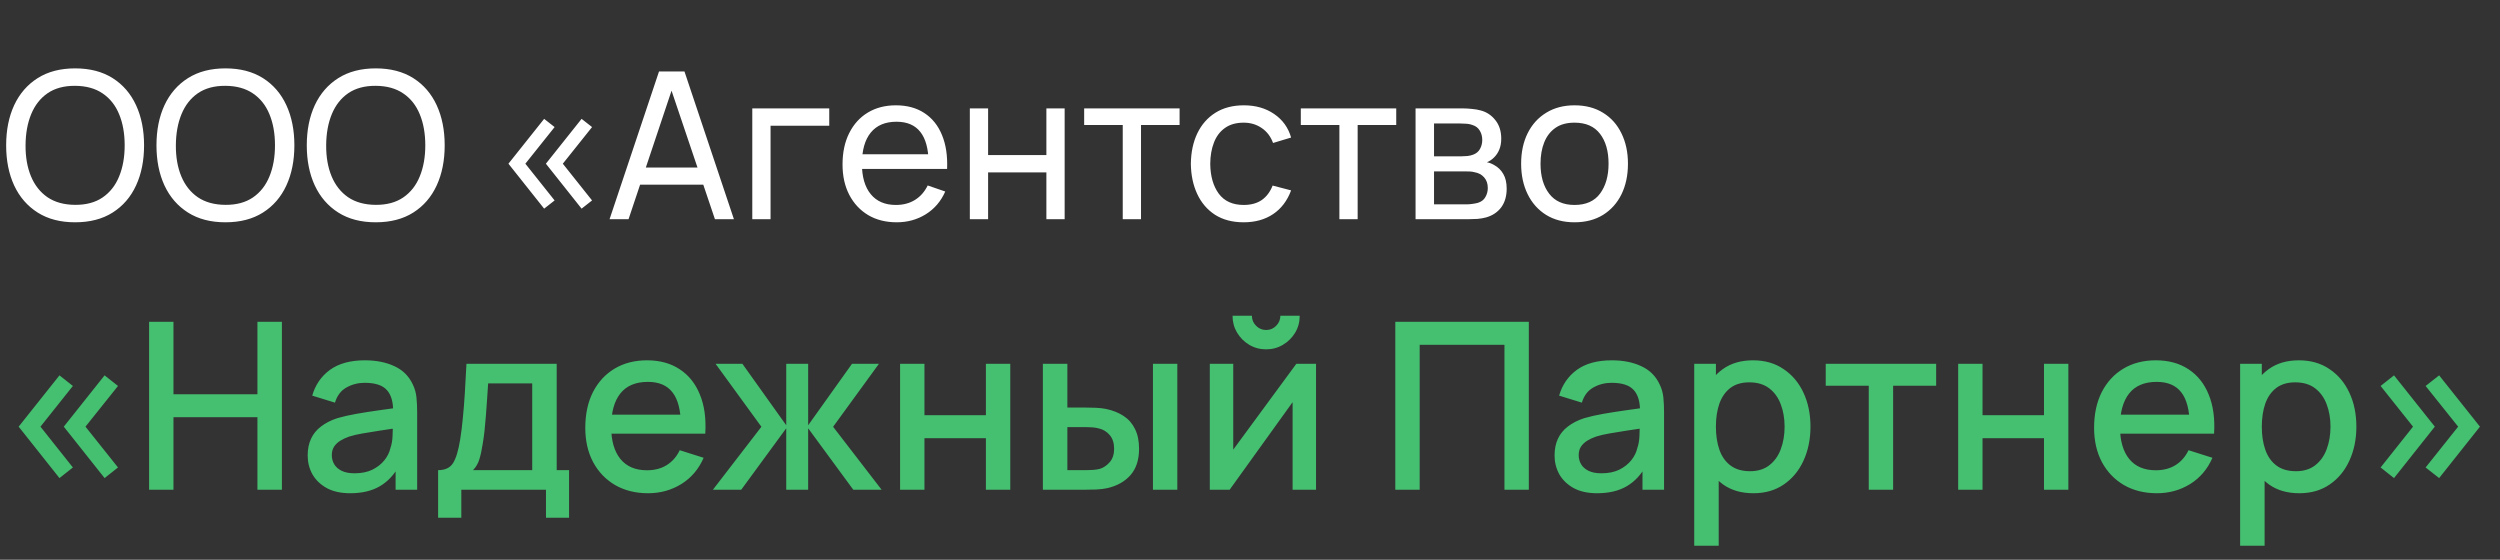
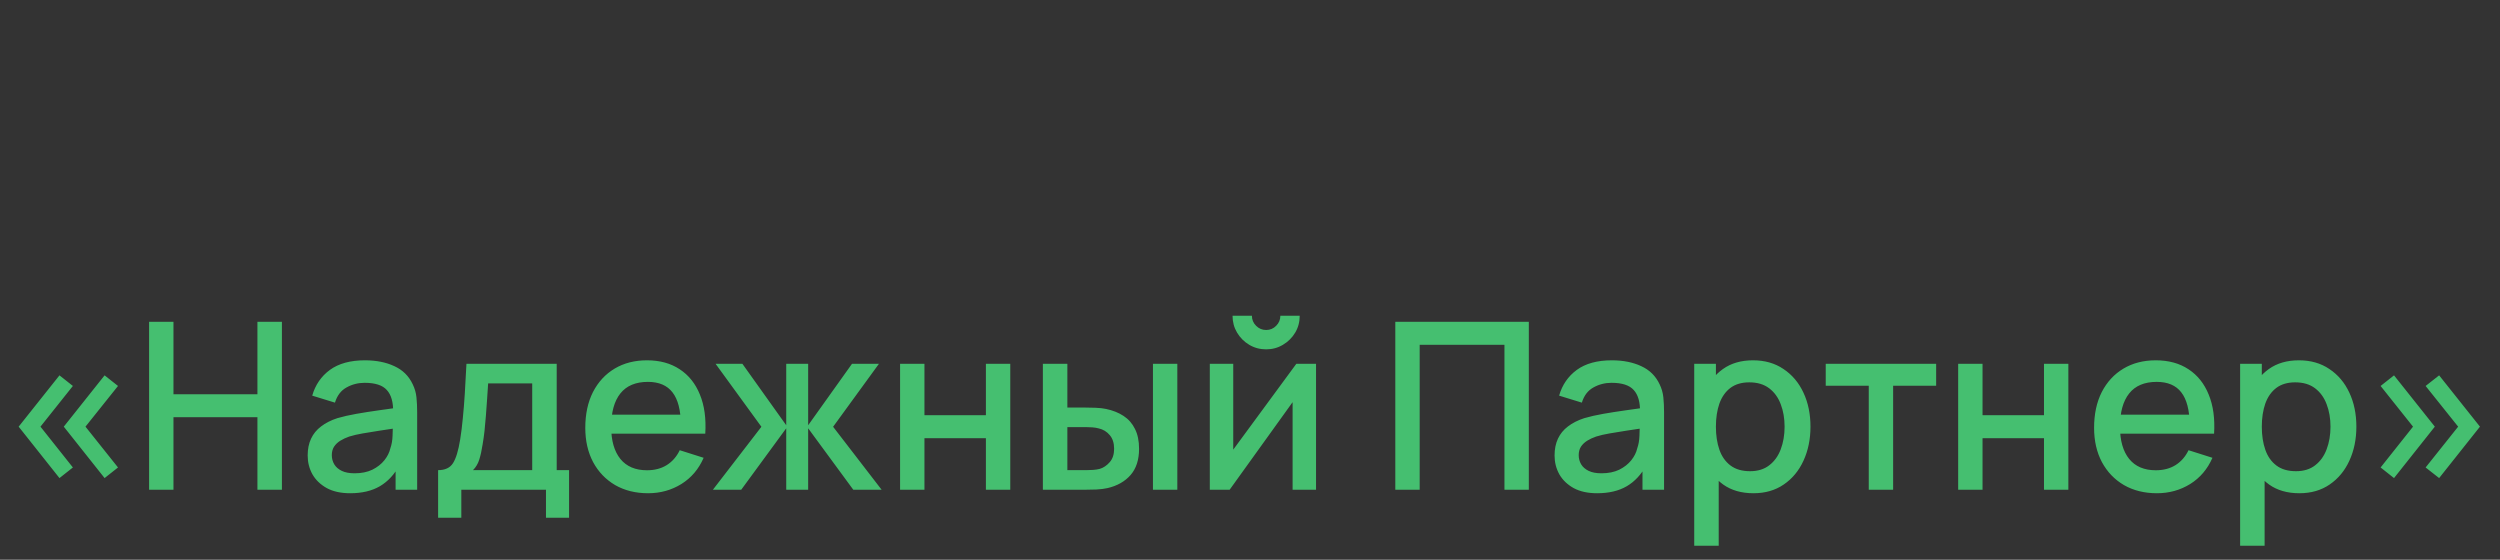
<svg xmlns="http://www.w3.org/2000/svg" width="536" height="120" viewBox="0 0 536 120" fill="none">
  <rect x="0" y="0" width="536" height="120" fill="#333333" stroke="none" />
-   <path d="M16.104 47.66C12.951 47.66 10.274 46.963 8.074 45.57C5.874 44.177 4.195 42.241 3.036 39.762C1.892 37.283 1.32 34.416 1.32 31.16C1.32 27.904 1.892 25.037 3.036 22.558C4.195 20.079 5.874 18.143 8.074 16.75C10.274 15.357 12.951 14.66 16.104 14.66C19.272 14.66 21.956 15.357 24.156 16.75C26.356 18.143 28.028 20.079 29.172 22.558C30.316 25.037 30.888 27.904 30.888 31.16C30.888 34.416 30.316 37.283 29.172 39.762C28.028 42.241 26.356 44.177 24.156 45.57C21.956 46.963 19.272 47.66 16.104 47.66ZM16.104 43.92C18.465 43.935 20.431 43.407 22 42.336C23.584 41.251 24.765 39.747 25.542 37.826C26.334 35.905 26.73 33.683 26.73 31.16C26.73 28.623 26.334 26.401 25.542 24.494C24.765 22.587 23.584 21.099 22 20.028C20.431 18.957 18.465 18.415 16.104 18.4C13.743 18.385 11.777 18.913 10.208 19.984C8.653 21.055 7.48 22.551 6.688 24.472C5.896 26.393 5.493 28.623 5.478 31.16C5.463 33.683 5.852 35.897 6.644 37.804C7.436 39.711 8.617 41.207 10.186 42.292C11.77 43.363 13.743 43.905 16.104 43.92ZM48.331 47.66C45.177 47.66 42.501 46.963 40.301 45.57C38.101 44.177 36.421 42.241 35.263 39.762C34.119 37.283 33.547 34.416 33.547 31.16C33.547 27.904 34.119 25.037 35.263 22.558C36.421 20.079 38.101 18.143 40.301 16.75C42.501 15.357 45.177 14.66 48.331 14.66C51.499 14.66 54.183 15.357 56.383 16.75C58.583 18.143 60.255 20.079 61.399 22.558C62.543 25.037 63.115 27.904 63.115 31.16C63.115 34.416 62.543 37.283 61.399 39.762C60.255 42.241 58.583 44.177 56.383 45.57C54.183 46.963 51.499 47.66 48.331 47.66ZM48.331 43.92C50.692 43.935 52.657 43.407 54.227 42.336C55.811 41.251 56.991 39.747 57.769 37.826C58.561 35.905 58.957 33.683 58.957 31.16C58.957 28.623 58.561 26.401 57.769 24.494C56.991 22.587 55.811 21.099 54.227 20.028C52.657 18.957 50.692 18.415 48.331 18.4C45.969 18.385 44.004 18.913 42.435 19.984C40.88 21.055 39.707 22.551 38.915 24.472C38.123 26.393 37.719 28.623 37.705 31.16C37.69 33.683 38.079 35.897 38.871 37.804C39.663 39.711 40.843 41.207 42.413 42.292C43.997 43.363 45.969 43.905 48.331 43.92ZM80.557 47.66C77.404 47.66 74.727 46.963 72.527 45.57C70.327 44.177 68.648 42.241 67.489 39.762C66.345 37.283 65.773 34.416 65.773 31.16C65.773 27.904 66.345 25.037 67.489 22.558C68.648 20.079 70.327 18.143 72.527 16.75C74.727 15.357 77.404 14.66 80.557 14.66C83.725 14.66 86.409 15.357 88.609 16.75C90.809 18.143 92.481 20.079 93.625 22.558C94.769 25.037 95.341 27.904 95.341 31.16C95.341 34.416 94.769 37.283 93.625 39.762C92.481 42.241 90.809 44.177 88.609 45.57C86.409 46.963 83.725 47.66 80.557 47.66ZM80.557 43.92C82.918 43.935 84.884 43.407 86.453 42.336C88.037 41.251 89.218 39.747 89.995 37.826C90.787 35.905 91.183 33.683 91.183 31.16C91.183 28.623 90.787 26.401 89.995 24.494C89.218 22.587 88.037 21.099 86.453 20.028C84.884 18.957 82.918 18.415 80.557 18.4C78.196 18.385 76.231 18.913 74.661 19.984C73.106 21.055 71.933 22.551 71.141 24.472C70.349 26.393 69.946 28.623 69.931 31.16C69.916 33.683 70.305 35.897 71.097 37.804C71.889 39.711 73.07 41.207 74.639 42.292C76.223 43.363 78.196 43.905 80.557 43.92ZM124.694 44.734L117.038 35.098L124.694 25.484L126.938 27.244L120.668 35.098L126.938 42.974L124.694 44.734ZM116.664 44.734L109.008 35.098L116.664 25.484L118.908 27.244L112.638 35.098L118.908 42.974L116.664 44.734ZM130.689 47L141.293 15.32H146.749L157.353 47H153.283L143.361 17.608H144.593L134.759 47H130.689ZM135.793 39.586V35.912H152.249V39.586H135.793ZM161.291 47V23.24H177.791V26.958H165.207V47H161.291ZM192.255 47.66C189.923 47.66 187.884 47.147 186.139 46.12C184.408 45.079 183.059 43.634 182.091 41.786C181.123 39.923 180.639 37.753 180.639 35.274C180.639 32.678 181.116 30.434 182.069 28.542C183.022 26.635 184.35 25.169 186.051 24.142C187.767 23.101 189.776 22.58 192.079 22.58C194.47 22.58 196.501 23.13 198.173 24.23C199.86 25.33 201.121 26.899 201.957 28.938C202.808 30.977 203.174 33.404 203.057 36.22H199.097V34.812C199.053 31.893 198.459 29.715 197.315 28.278C196.171 26.826 194.47 26.1 192.211 26.1C189.791 26.1 187.95 26.877 186.689 28.432C185.428 29.987 184.797 32.216 184.797 35.12C184.797 37.921 185.428 40.092 186.689 41.632C187.95 43.172 189.747 43.942 192.079 43.942C193.648 43.942 195.012 43.583 196.171 42.864C197.33 42.145 198.239 41.111 198.899 39.762L202.661 41.06C201.737 43.157 200.344 44.785 198.481 45.944C196.633 47.088 194.558 47.66 192.255 47.66ZM183.477 36.22V33.074H201.033V36.22H183.477ZM207.933 47V23.24H211.849V33.25H224.345V23.24H228.261V47H224.345V36.968H211.849V47H207.933ZM240.716 47V26.804H232.444V23.24H252.904V26.804H244.632V47H240.716ZM266.649 47.66C264.243 47.66 262.197 47.125 260.511 46.054C258.839 44.969 257.563 43.48 256.683 41.588C255.803 39.696 255.348 37.54 255.319 35.12C255.348 32.641 255.81 30.463 256.705 28.586C257.614 26.694 258.912 25.22 260.599 24.164C262.285 23.108 264.317 22.58 266.693 22.58C269.201 22.58 271.357 23.196 273.161 24.428C274.979 25.66 276.197 27.347 276.813 29.488L272.941 30.654C272.442 29.275 271.628 28.205 270.499 27.442C269.384 26.679 268.101 26.298 266.649 26.298C265.021 26.298 263.679 26.679 262.623 27.442C261.567 28.19 260.782 29.231 260.269 30.566C259.755 31.886 259.491 33.404 259.477 35.12C259.506 37.76 260.115 39.894 261.303 41.522C262.505 43.135 264.287 43.942 266.649 43.942C268.203 43.942 269.494 43.59 270.521 42.886C271.547 42.167 272.325 41.133 272.853 39.784L276.813 40.818C275.991 43.033 274.708 44.727 272.963 45.9C271.217 47.073 269.113 47.66 266.649 47.66ZM287.165 47V26.804H278.893V23.24H299.353V26.804H291.081V47H287.165ZM303.496 47V23.24H313.616C314.217 23.24 314.862 23.277 315.552 23.35C316.256 23.409 316.894 23.519 317.466 23.68C318.742 24.017 319.79 24.714 320.612 25.77C321.448 26.811 321.866 28.131 321.866 29.73C321.866 30.625 321.726 31.402 321.448 32.062C321.184 32.722 320.802 33.294 320.304 33.778C320.084 33.998 319.842 34.196 319.578 34.372C319.314 34.548 319.05 34.687 318.786 34.79C319.299 34.878 319.82 35.076 320.348 35.384C321.184 35.839 321.836 36.477 322.306 37.298C322.79 38.119 323.032 39.168 323.032 40.444C323.032 42.057 322.643 43.392 321.866 44.448C321.088 45.489 320.018 46.208 318.654 46.604C318.082 46.765 317.451 46.875 316.762 46.934C316.072 46.978 315.405 47 314.76 47H303.496ZM307.456 43.81H314.54C314.848 43.81 315.214 43.781 315.64 43.722C316.08 43.663 316.468 43.59 316.806 43.502C317.568 43.282 318.118 42.871 318.456 42.27C318.808 41.669 318.984 41.016 318.984 40.312C318.984 39.373 318.72 38.611 318.192 38.024C317.678 37.437 316.996 37.071 316.146 36.924C315.838 36.836 315.5 36.785 315.134 36.77C314.782 36.755 314.466 36.748 314.188 36.748H307.456V43.81ZM307.456 33.514H313.352C313.762 33.514 314.195 33.492 314.65 33.448C315.104 33.389 315.5 33.294 315.838 33.162C316.512 32.913 317.004 32.502 317.312 31.93C317.634 31.343 317.796 30.705 317.796 30.016C317.796 29.253 317.62 28.586 317.268 28.014C316.93 27.427 316.41 27.024 315.706 26.804C315.236 26.628 314.708 26.533 314.122 26.518C313.55 26.489 313.183 26.474 313.022 26.474H307.456V33.514ZM337.571 47.66C335.21 47.66 333.171 47.125 331.455 46.054C329.754 44.983 328.441 43.502 327.517 41.61C326.593 39.718 326.131 37.547 326.131 35.098C326.131 32.605 326.6 30.419 327.539 28.542C328.478 26.665 329.805 25.205 331.521 24.164C333.237 23.108 335.254 22.58 337.571 22.58C339.947 22.58 341.993 23.115 343.709 24.186C345.425 25.242 346.738 26.716 347.647 28.608C348.571 30.485 349.033 32.649 349.033 35.098C349.033 37.577 348.571 39.762 347.647 41.654C346.723 43.531 345.403 45.005 343.687 46.076C341.971 47.132 339.932 47.66 337.571 47.66ZM337.571 43.942C340.035 43.942 341.868 43.121 343.071 41.478C344.274 39.835 344.875 37.709 344.875 35.098C344.875 32.414 344.266 30.28 343.049 28.696C341.832 27.097 340.006 26.298 337.571 26.298C335.914 26.298 334.55 26.672 333.479 27.42C332.408 28.168 331.609 29.202 331.081 30.522C330.553 31.842 330.289 33.367 330.289 35.098C330.289 37.767 330.905 39.909 332.137 41.522C333.369 43.135 335.18 43.942 337.571 43.942Z" fill="white" />
  <path d="M22.425 102.5L13.675 91.475L22.425 80.475L25.3 82.75L18.325 91.475L25.3 100.225L22.425 102.5ZM12.75 102.5L4 91.475L12.75 80.475L15.625 82.75L8.675 91.475L15.625 100.225L12.75 102.5ZM31.967 105V69H37.192V84.525H55.192V69H60.442V105H55.192V89.45H37.192V105H31.967ZM75.09 105.75C73.09 105.75 71.415 105.383 70.065 104.65C68.715 103.9 67.69 102.917 66.99 101.7C66.306 100.467 65.965 99.117 65.965 97.65C65.965 96.283 66.207 95.083 66.69 94.05C67.173 93.017 67.89 92.142 68.84 91.425C69.79 90.692 70.957 90.1 72.34 89.65C73.54 89.3 74.898 88.992 76.415 88.725C77.931 88.458 79.523 88.208 81.19 87.975C82.873 87.742 84.54 87.508 86.19 87.275L84.29 88.325C84.323 86.208 83.873 84.642 82.94 83.625C82.023 82.592 80.44 82.075 78.19 82.075C76.773 82.075 75.473 82.408 74.29 83.075C73.106 83.725 72.281 84.808 71.815 86.325L66.94 84.825C67.606 82.508 68.873 80.667 70.74 79.3C72.623 77.933 75.123 77.25 78.24 77.25C80.656 77.25 82.757 77.667 84.54 78.5C86.34 79.317 87.656 80.617 88.49 82.4C88.923 83.283 89.19 84.217 89.29 85.2C89.39 86.183 89.44 87.242 89.44 88.375V105H84.815V98.825L85.715 99.625C84.598 101.692 83.173 103.233 81.44 104.25C79.723 105.25 77.606 105.75 75.09 105.75ZM76.015 101.475C77.498 101.475 78.773 101.217 79.84 100.7C80.906 100.167 81.765 99.492 82.415 98.675C83.065 97.858 83.49 97.008 83.69 96.125C83.973 95.325 84.132 94.425 84.165 93.425C84.215 92.425 84.24 91.625 84.24 91.025L85.94 91.65C84.29 91.9 82.79 92.125 81.44 92.325C80.09 92.525 78.865 92.725 77.765 92.925C76.681 93.108 75.715 93.333 74.865 93.6C74.148 93.85 73.507 94.15 72.94 94.5C72.39 94.85 71.948 95.275 71.615 95.775C71.298 96.275 71.14 96.883 71.14 97.6C71.14 98.3 71.315 98.95 71.665 99.55C72.015 100.133 72.548 100.6 73.265 100.95C73.981 101.3 74.898 101.475 76.015 101.475ZM93.932 111V100.8C95.415 100.8 96.473 100.308 97.107 99.325C97.757 98.325 98.273 96.633 98.657 94.25C98.89 92.8 99.082 91.258 99.232 89.625C99.398 87.992 99.54 86.225 99.657 84.325C99.773 82.408 99.89 80.3 100.007 78H119.357V100.8H122.007V111H117.057V105H98.907V111H93.932ZM101.407 100.8H114.107V82.2H104.657C104.59 83.3 104.515 84.433 104.432 85.6C104.365 86.767 104.282 87.925 104.182 89.075C104.098 90.225 103.998 91.325 103.882 92.375C103.765 93.425 103.632 94.375 103.482 95.225C103.282 96.542 103.04 97.642 102.757 98.525C102.49 99.408 102.04 100.167 101.407 100.8ZM138.961 105.75C136.278 105.75 133.92 105.167 131.886 104C129.87 102.817 128.295 101.175 127.161 99.075C126.045 96.958 125.486 94.508 125.486 91.725C125.486 88.775 126.036 86.217 127.136 84.05C128.253 81.883 129.803 80.208 131.786 79.025C133.77 77.842 136.078 77.25 138.711 77.25C141.461 77.25 143.803 77.892 145.736 79.175C147.67 80.442 149.111 82.25 150.061 84.6C151.028 86.95 151.411 89.742 151.211 92.975H145.986V91.075C145.953 87.942 145.353 85.625 144.186 84.125C143.036 82.625 141.278 81.875 138.911 81.875C136.295 81.875 134.328 82.7 133.011 84.35C131.695 86 131.036 88.383 131.036 91.5C131.036 94.467 131.695 96.767 133.011 98.4C134.328 100.017 136.228 100.825 138.711 100.825C140.345 100.825 141.753 100.458 142.936 99.725C144.136 98.975 145.07 97.908 145.736 96.525L150.861 98.15C149.811 100.567 148.22 102.442 146.086 103.775C143.953 105.092 141.578 105.75 138.961 105.75ZM129.336 92.975V88.9H148.611V92.975H129.336ZM152.844 105L163.244 91.5L153.419 78H159.169L168.569 91.175V78H173.269V91.175L182.669 78H188.444L178.619 91.5L189.019 105H182.944L173.269 91.825V105H168.569V91.825L158.919 105H152.844ZM192.977 105V78H198.202V89.025H211.377V78H216.602V105H211.377V93.95H198.202V105H192.977ZM223.592 105V78H228.842V87.375H232.392C233.159 87.375 233.984 87.392 234.867 87.425C235.751 87.458 236.501 87.542 237.117 87.675C238.567 87.975 239.826 88.475 240.892 89.175C241.959 89.875 242.776 90.808 243.342 91.975C243.926 93.125 244.217 94.542 244.217 96.225C244.217 98.575 243.609 100.45 242.392 101.85C241.176 103.233 239.526 104.167 237.442 104.65C236.776 104.8 235.984 104.9 235.067 104.95C234.167 104.983 233.334 105 232.567 105H223.592ZM228.842 100.8H232.867C233.301 100.8 233.784 100.783 234.317 100.75C234.851 100.717 235.342 100.642 235.792 100.525C236.576 100.292 237.284 99.817 237.917 99.1C238.551 98.383 238.867 97.425 238.867 96.225C238.867 94.992 238.551 94.008 237.917 93.275C237.301 92.542 236.517 92.067 235.567 91.85C235.134 91.733 234.676 91.658 234.192 91.625C233.726 91.592 233.284 91.575 232.867 91.575H228.842V100.8ZM247.192 105V78H252.417V105H247.192ZM271.458 74.9C270.142 74.9 268.933 74.575 267.833 73.925C266.75 73.275 265.883 72.408 265.233 71.325C264.583 70.242 264.258 69.033 264.258 67.7H268.408C268.408 68.533 268.708 69.25 269.308 69.85C269.908 70.45 270.625 70.75 271.458 70.75C272.308 70.75 273.025 70.45 273.608 69.85C274.208 69.25 274.508 68.533 274.508 67.7H278.658C278.658 69.033 278.333 70.242 277.683 71.325C277.033 72.408 276.158 73.275 275.058 73.925C273.975 74.575 272.775 74.9 271.458 74.9ZM282.158 78V105H277.133V86.225L263.633 105H259.383V78H264.408V96.4L277.933 78H282.158ZM299.154 105V69H327.779V105H322.554V73.925H304.379V105H299.154ZM342.424 105.75C340.424 105.75 338.749 105.383 337.399 104.65C336.049 103.9 335.024 102.917 334.324 101.7C333.64 100.467 333.299 99.117 333.299 97.65C333.299 96.283 333.54 95.083 334.024 94.05C334.507 93.017 335.224 92.142 336.174 91.425C337.124 90.692 338.29 90.1 339.674 89.65C340.874 89.3 342.232 88.992 343.749 88.725C345.265 88.458 346.857 88.208 348.524 87.975C350.207 87.742 351.874 87.508 353.524 87.275L351.624 88.325C351.657 86.208 351.207 84.642 350.274 83.625C349.357 82.592 347.774 82.075 345.524 82.075C344.107 82.075 342.807 82.408 341.624 83.075C340.44 83.725 339.615 84.808 339.149 86.325L334.274 84.825C334.94 82.508 336.207 80.667 338.074 79.3C339.957 77.933 342.457 77.25 345.574 77.25C347.99 77.25 350.09 77.667 351.874 78.5C353.674 79.317 354.99 80.617 355.824 82.4C356.257 83.283 356.524 84.217 356.624 85.2C356.724 86.183 356.774 87.242 356.774 88.375V105H352.149V98.825L353.049 99.625C351.932 101.692 350.507 103.233 348.774 104.25C347.057 105.25 344.94 105.75 342.424 105.75ZM343.349 101.475C344.832 101.475 346.107 101.217 347.174 100.7C348.24 100.167 349.099 99.492 349.749 98.675C350.399 97.858 350.824 97.008 351.024 96.125C351.307 95.325 351.465 94.425 351.499 93.425C351.549 92.425 351.574 91.625 351.574 91.025L353.274 91.65C351.624 91.9 350.124 92.125 348.774 92.325C347.424 92.525 346.199 92.725 345.099 92.925C344.015 93.108 343.049 93.333 342.199 93.6C341.482 93.85 340.84 94.15 340.274 94.5C339.724 94.85 339.282 95.275 338.949 95.775C338.632 96.275 338.474 96.883 338.474 97.6C338.474 98.3 338.649 98.95 338.999 99.55C339.349 100.133 339.882 100.6 340.599 100.95C341.315 101.3 342.232 101.475 343.349 101.475ZM375.941 105.75C373.357 105.75 371.191 105.125 369.441 103.875C367.691 102.608 366.366 100.9 365.466 98.75C364.566 96.6 364.116 94.175 364.116 91.475C364.116 88.775 364.557 86.35 365.441 84.2C366.341 82.05 367.657 80.358 369.391 79.125C371.141 77.875 373.291 77.25 375.841 77.25C378.374 77.25 380.557 77.875 382.391 79.125C384.241 80.358 385.666 82.05 386.666 84.2C387.666 86.333 388.166 88.758 388.166 91.475C388.166 94.175 387.666 96.608 386.666 98.775C385.682 100.925 384.274 102.625 382.441 103.875C380.624 105.125 378.457 105.75 375.941 105.75ZM363.241 117V78H367.891V97.425H368.491V117H363.241ZM375.216 101.025C376.882 101.025 378.257 100.6 379.341 99.75C380.441 98.9 381.257 97.758 381.791 96.325C382.341 94.875 382.616 93.258 382.616 91.475C382.616 89.708 382.341 88.108 381.791 86.675C381.257 85.242 380.432 84.1 379.316 83.25C378.199 82.4 376.774 81.975 375.041 81.975C373.407 81.975 372.057 82.375 370.991 83.175C369.941 83.975 369.157 85.092 368.641 86.525C368.141 87.958 367.891 89.608 367.891 91.475C367.891 93.342 368.141 94.992 368.641 96.425C369.141 97.858 369.932 98.983 371.016 99.8C372.099 100.617 373.499 101.025 375.216 101.025ZM400.661 105V82.7H391.436V78H415.111V82.7H405.886V105H400.661ZM419.832 105V78H425.057V89.025H438.232V78H443.457V105H438.232V93.95H425.057V105H419.832ZM462.448 105.75C459.764 105.75 457.406 105.167 455.373 104C453.356 102.817 451.781 101.175 450.648 99.075C449.531 96.958 448.973 94.508 448.973 91.725C448.973 88.775 449.523 86.217 450.623 84.05C451.739 81.883 453.289 80.208 455.273 79.025C457.256 77.842 459.564 77.25 462.198 77.25C464.948 77.25 467.289 77.892 469.223 79.175C471.156 80.442 472.598 82.25 473.548 84.6C474.514 86.95 474.898 89.742 474.698 92.975H469.473V91.075C469.439 87.942 468.839 85.625 467.673 84.125C466.523 82.625 464.764 81.875 462.398 81.875C459.781 81.875 457.814 82.7 456.498 84.35C455.181 86 454.523 88.383 454.523 91.5C454.523 94.467 455.181 96.767 456.498 98.4C457.814 100.017 459.714 100.825 462.198 100.825C463.831 100.825 465.239 100.458 466.423 99.725C467.623 98.975 468.556 97.908 469.223 96.525L474.348 98.15C473.298 100.567 471.706 102.442 469.573 103.775C467.439 105.092 465.064 105.75 462.448 105.75ZM452.823 92.975V88.9H472.098V92.975H452.823ZM492.982 105.75C490.398 105.75 488.232 105.125 486.482 103.875C484.732 102.608 483.407 100.9 482.507 98.75C481.607 96.6 481.157 94.175 481.157 91.475C481.157 88.775 481.598 86.35 482.482 84.2C483.382 82.05 484.698 80.358 486.432 79.125C488.182 77.875 490.332 77.25 492.882 77.25C495.415 77.25 497.598 77.875 499.432 79.125C501.282 80.358 502.707 82.05 503.707 84.2C504.707 86.333 505.207 88.758 505.207 91.475C505.207 94.175 504.707 96.608 503.707 98.775C502.723 100.925 501.315 102.625 499.482 103.875C497.665 105.125 495.498 105.75 492.982 105.75ZM480.282 117V78H484.932V97.425H485.532V117H480.282ZM492.257 101.025C493.923 101.025 495.298 100.6 496.382 99.75C497.482 98.9 498.298 97.758 498.832 96.325C499.382 94.875 499.657 93.258 499.657 91.475C499.657 89.708 499.382 88.108 498.832 86.675C498.298 85.242 497.473 84.1 496.357 83.25C495.24 82.4 493.815 81.975 492.082 81.975C490.448 81.975 489.098 82.375 488.032 83.175C486.982 83.975 486.198 85.092 485.682 86.525C485.182 87.958 484.932 89.608 484.932 91.475C484.932 93.342 485.182 94.992 485.682 96.425C486.182 97.858 486.973 98.983 488.057 99.8C489.14 100.617 490.54 101.025 492.257 101.025ZM513.277 102.5L510.402 100.225L517.352 91.475L510.402 82.75L513.277 80.475L522.027 91.475L513.277 102.5ZM522.952 102.5L520.052 100.225L527.027 91.475L520.052 82.75L522.952 80.475L531.702 91.475L522.952 102.5Z" fill="#45BF70" />
</svg>